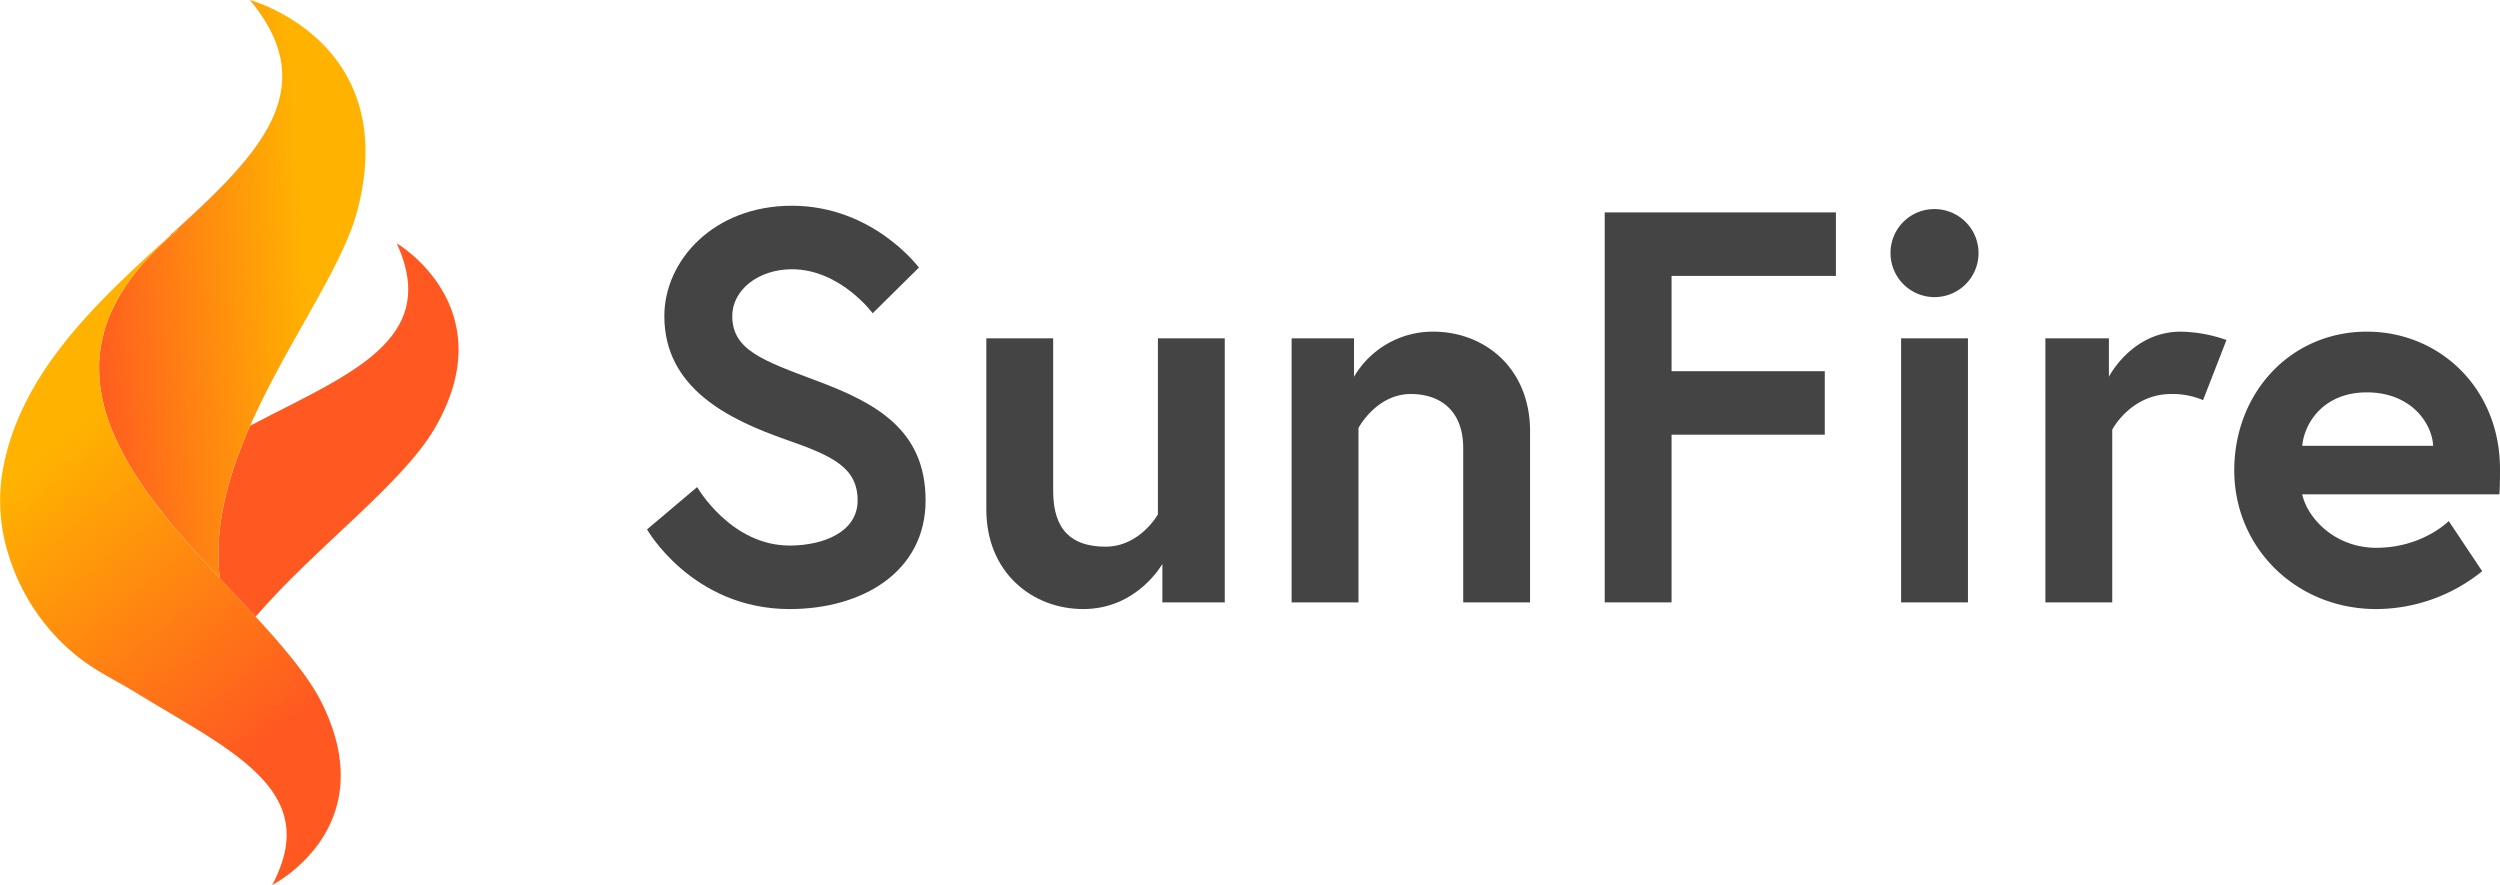
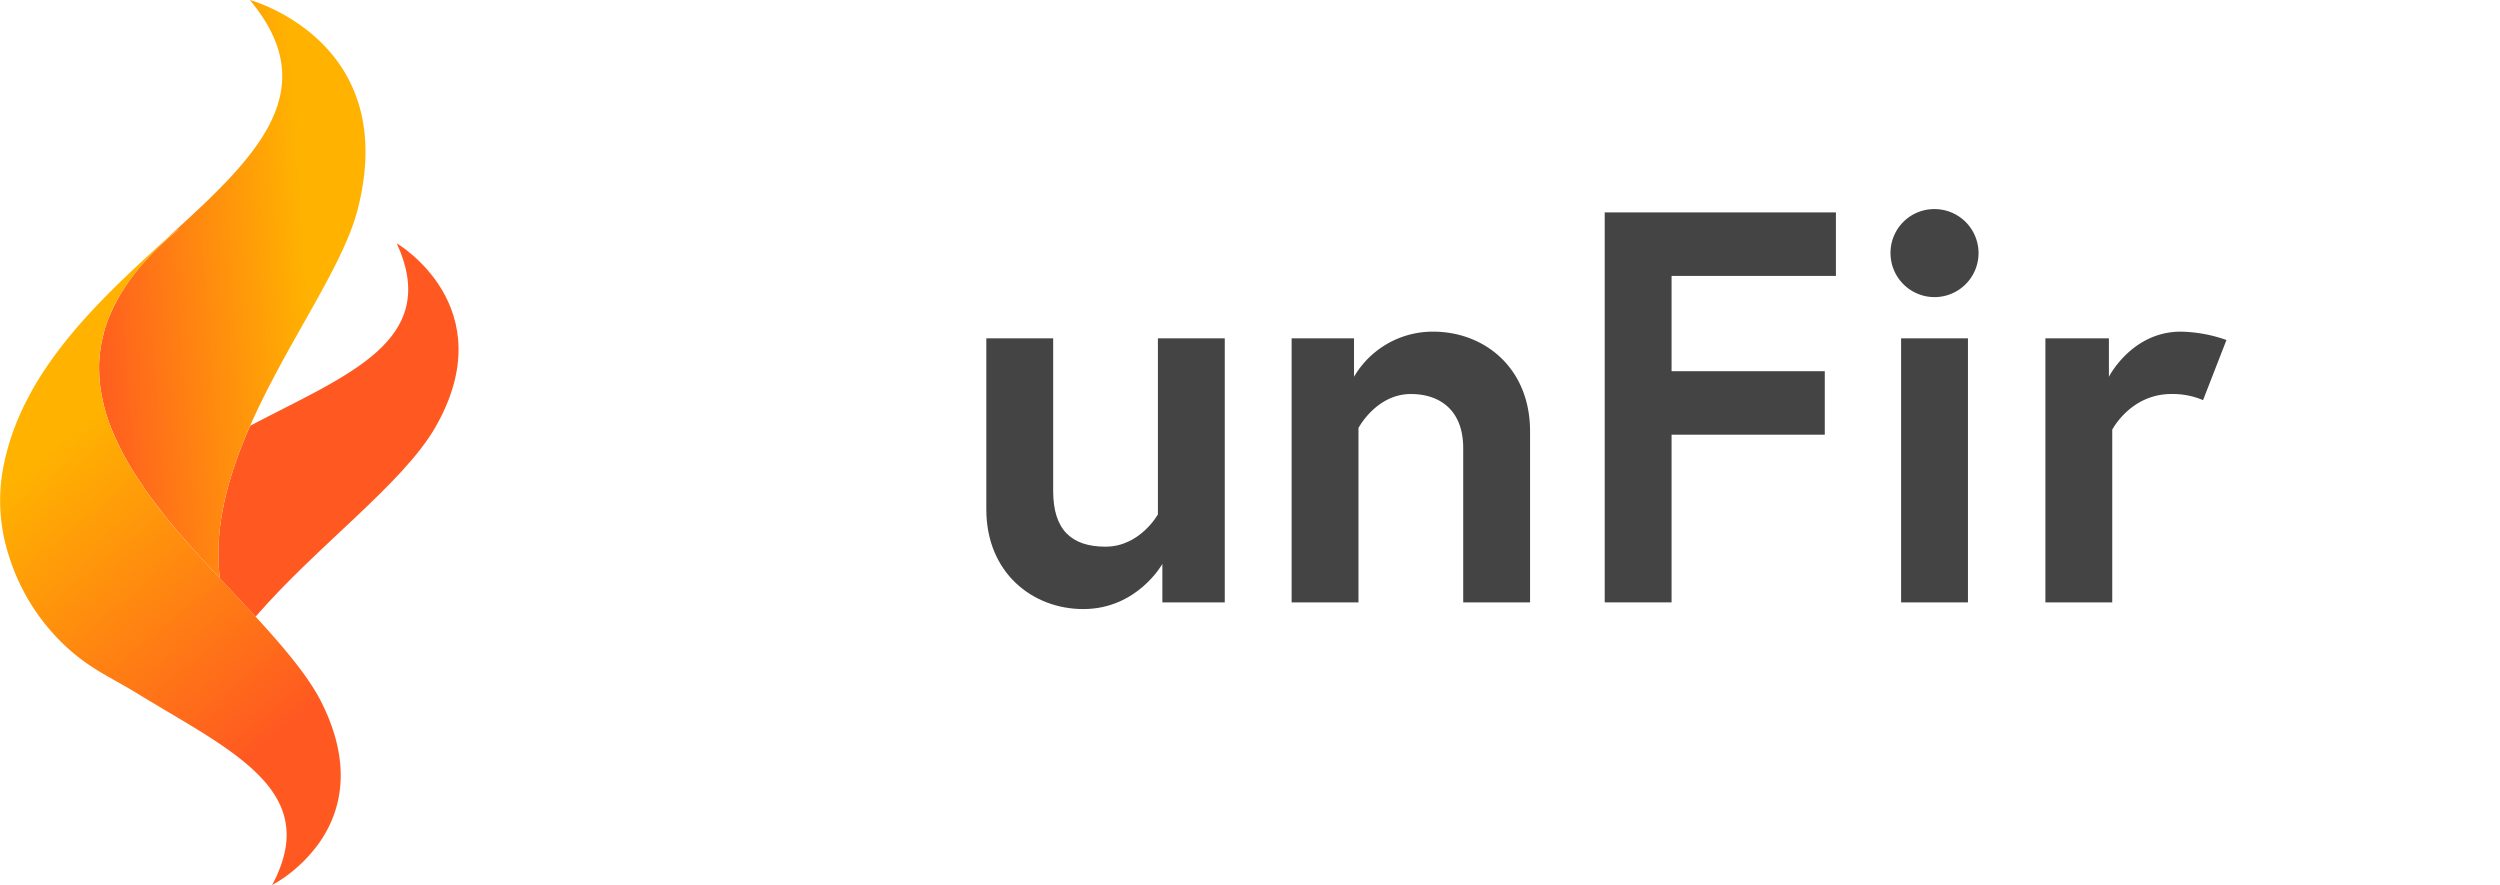
<svg xmlns="http://www.w3.org/2000/svg" xmlns:xlink="http://www.w3.org/1999/xlink" viewBox="0 0 897.48 317.71">
  <defs>
    <style>.cls-1{fill:#444;}.cls-2{fill:#ff5921;}.cls-3{fill:url(#linear-gradient);}.cls-4{fill:url(#linear-gradient-2);}.cls-5{fill:url(#linear-gradient-3);}.cls-6{fill:url(#linear-gradient-4);}</style>
    <linearGradient id="linear-gradient" x1="-32.77" y1="112.54" x2="111.23" y2="101.81" gradientUnits="userSpaceOnUse">
      <stop offset="0.43" stop-color="#ff5921" />
      <stop offset="1" stop-color="#ffb300" />
    </linearGradient>
    <linearGradient id="linear-gradient-2" x1="59.1" y1="85.81" x2="64.6" y2="82.01" gradientUnits="userSpaceOnUse">
      <stop offset="0.13" stop-color="#ff5921" />
      <stop offset="1" stop-color="#ffb300" />
    </linearGradient>
    <linearGradient id="linear-gradient-3" x1="185.24" y1="330.8" x2="27.45" y2="139.31" gradientUnits="userSpaceOnUse">
      <stop offset="0.43" stop-color="#ff5921" />
      <stop offset="0.96" stop-color="#ffb300" />
    </linearGradient>
    <linearGradient id="linear-gradient-4" x1="62.44" y1="84.75" x2="62.48" y2="83.44" xlink:href="#linear-gradient" />
  </defs>
  <g id="Layer_2" data-name="Layer 2">
    <g id="Layer_1-2" data-name="Layer 1">
-       <path class="cls-1" d="M282.28,157.86c-20.6-7.21-43.79-18.41-43.79-44.4,0-19.8,17.59-39.6,45.79-39.6,29.2,0,45.6,22.2,45.6,22.2l-16.6,16.4s-11.6-15.8-29-15.8c-12,0-21.4,7.4-21.4,16.8,0,12.19,11,16,30.2,23.19,21.4,8,39.2,17.6,39.2,43s-22.4,39-48.8,39c-35,0-51.2-28.6-51.2-28.6l18-15.2s12,21,33.2,21c12,0,24.4-4.8,24.4-16.2C307.88,167.85,298.88,163.65,282.28,157.86Z" />
      <path class="cls-1" d="M354.08,182.85V121.46h24v54.79c0,14,6.6,20,18.8,20,12.4,0,18.8-11.6,18.8-11.6V121.46h24v94.79h-22.4v-13.8s-9,16.2-28.4,16.2C370.68,218.65,354.08,205.65,354.08,182.85Z" />
      <path class="cls-1" d="M549.28,154.86v61.39h-24V160.86c0-13.61-8.4-19.41-18.8-19.41-12.4,0-18.8,12.2-18.8,12.2v62.6h-24V121.46h22.4v13.8a32.76,32.76,0,0,1,28.4-16.2C532.88,119.06,549.28,132.06,549.28,154.86Z" />
      <path class="cls-1" d="M600.08,133.26h55v22.79h-55v60.2h-24v-140h83v22.8h-59Z" />
      <path class="cls-1" d="M694.48,75.06a15.8,15.8,0,1,1-15.8,15.8A15.71,15.71,0,0,1,694.48,75.06Zm-12,46.4h24v94.79h-24Z" />
      <path class="cls-1" d="M799.28,122.06l-8.4,21.59a27.57,27.57,0,0,0-11.4-2.2c-14.6,0-21.2,12.8-21.2,12.8v62h-24V121.46h22.8v13.8s8.2-16.2,25.8-16.2A51.59,51.59,0,0,1,799.28,122.06Z" />
-       <path class="cls-1" d="M897.48,168.45c0,1.8,0,5.4-.2,9h-70.8c1.8,8.4,11.6,19.2,26.6,19.2,16.6,0,26-9.6,26-9.6l12,18a60.71,60.71,0,0,1-38,13.6c-28.8,0-51-22-51-49.8s20.2-49.79,47.6-49.79C875.68,119.06,897.48,139.25,897.48,168.45Zm-24-8.4c-.4-8.19-8-19.19-23.8-19.19-15.4,0-22.4,10.79-23.2,19.19Z" />
      <path class="cls-2" d="M156.24,153.47c-11.7,20.26-42.63,42.61-64.5,67.93-3.52-3.84-7.2-7.74-10.92-11.72l-1.89-2c-2-16,1.79-32.25,8-48,.91-2.29,1.86-4.57,2.87-6.84,34.64-18.26,68.72-30.33,52.64-65.47C142.46,87.34,181.19,110.07,156.24,153.47Z" />
      <path class="cls-3" d="M128.31,75.52C123,96,102.82,123.33,89.82,152.81c-1,2.27-2,4.55-2.87,6.84-6.23,15.74-10,32-8,48q-1.74-1.86-3.48-3.75c-1.48-1.62-3-3.24-4.41-4.87-.62-.67-1.22-1.34-1.82-2-1.27-1.43-2.54-2.87-3.78-4.32-.61-.72-1.22-1.44-1.86-2.18-1.22-1.46-2.44-2.92-3.62-4.39l-.14-.18c-1.56-1.91-3-3.86-4.51-5.81-.74-1-1.47-1.95-2.15-2.92v0c-.73-1-1.42-2-2-2.93s-1.35-2-2-3-1.28-2-1.89-3c-.91-1.51-1.79-3-2.6-4.51-.4-.74-.82-1.5-1.19-2.27s-.79-1.53-1.13-2.3-.87-1.79-1.25-2.68-.67-1.56-1-2.36c-.22-.52-.4-1.06-.6-1.57-.3-.76-.57-1.48-.79-2.24-.1-.31-.21-.61-.31-.92-.22-.66-.43-1.32-.62-2,0-.19-.11-.41-.15-.6-.24-.87-.48-1.75-.66-2.64-.09-.38-.18-.76-.24-1.14-.18-.74-.3-1.48-.43-2.25a2,2,0,0,1-.05-.34c-.07-.43-.14-.86-.21-1.27-.08-.6-.14-1.2-.2-1.78s-.12-1.11-.15-1.67c-.06-1.12-.1-2.23-.12-3.35,0-.56,0-1.13,0-1.69s.06-1.13.1-1.69.07-1,.12-1.48.11-1,.18-1.53c0-.27.07-.57.11-.84s.08-.69.16-1.06.08-.47.13-.7a10,10,0,0,1,.24-1.19c.15-.73.32-1.45.51-2.18,0,0,0-.1,0-.15.08-.35.19-.73.3-1.1a7.42,7.42,0,0,1,.33-1.08,6.4,6.4,0,0,1,.26-.81,8.09,8.09,0,0,1,.28-.83c.28-.86.6-1.72,1-2.59.45-1.09.93-2.17,1.45-3.24s1-1.91,1.47-2.84c.25-.46.52-.93.79-1.39.37-.65.77-1.3,1.19-1.93s.74-1.15,1.14-1.75a81.1,81.1,0,0,1,9.39-11.44c.55-.59,1.15-1.19,1.75-1.77,1.2-1.19,2.47-2.37,3.79-3.55l.39-.35.23-.2c.63-.55,1.28-1.1,2-1.66l-.22.14c.53-.46,1.07-.92,1.64-1.38-.42.26-1.21.83-2.33,1.6l-1.19,1.09L60.5,85c31-28.2,56.58-52.24,29.18-85C91.06.37,144,15.42,128.31,75.52Z" />
      <path class="cls-4" d="M64.24,82.14c-.57.46-1.11.92-1.64,1.38l-1.88,1.31,1.19-1.09C63,83,63.82,82.4,64.24,82.14Z" />
      <path class="cls-5" d="M115.25,301.61a37.93,37.93,0,0,1-2.34,3.19,51.34,51.34,0,0,1-4.27,4.72c-.58.57-1.18,1.12-1.74,1.62a47.54,47.54,0,0,1-9.21,6.57,47.45,47.45,0,0,0,4.1-10.07,32.68,32.68,0,0,0,.87-4.34,28.2,28.2,0,0,0,.23-4.26c-.24-9.32-5.4-16.92-13.31-23.87-10.2-9-25-16.86-39.93-26-9.74-6-17.13-8.87-26-17.09A74.94,74.94,0,0,1,3.19,199.56,64.31,64.31,0,0,1,1,168.71c6.35-35.31,34.64-61,59.77-83.88l1.88-1.31-.32.28c-.48.4-1,.81-1.41,1.24l-.23.2-.39.35c-1.32,1.18-2.59,2.36-3.79,3.55-.6.58-1.2,1.18-1.75,1.77a81.1,81.1,0,0,0-9.39,11.44c-.4.6-.78,1.18-1.14,1.75S43.36,105.38,43,106c-.27.46-.54.93-.79,1.39-.51.93-1,1.89-1.47,2.84s-1,2.15-1.45,3.24c-.35.87-.67,1.73-1,2.59a8.09,8.09,0,0,0-.28.83,6.4,6.4,0,0,0-.26.81,7.42,7.42,0,0,0-.33,1.08c-.11.37-.22.75-.3,1.1,0,0,0,.1,0,.15-.19.73-.36,1.45-.51,2.18a10,10,0,0,0-.24,1.19c0,.23-.1.47-.13.7s-.12.72-.16,1.06-.09.57-.11.84c-.07.52-.13,1-.18,1.53s-.1,1-.12,1.48-.08,1.13-.1,1.69,0,1.13,0,1.69c0,1,.05,2.05.1,3.09,0,.6.09,1.21.15,1.81s.13,1.26.22,1.9c.07.41.14.84.21,1.27a2,2,0,0,0,.05.34c.13.77.25,1.51.43,2.25.06.38.15.76.24,1.14.18.89.42,1.77.66,2.64,0,.19.11.41.15.6.19.64.4,1.3.62,2,.1.31.21.61.31.92.22.76.49,1.48.79,2.24.2.51.38,1,.6,1.57.3.8.62,1.57,1,2.36s.79,1.8,1.25,2.68.74,1.53,1.13,2.3.79,1.53,1.19,2.27c.81,1.5,1.69,3,2.6,4.51.61,1,1.23,2,1.89,3s1.3,2,2,3,1.32,2,2,2.93v0c.68,1,1.41,1.95,2.15,2.92,1.46,2,2.95,3.9,4.51,5.81l.14.18c1.18,1.47,2.4,2.93,3.62,4.39.64.74,1.25,1.46,1.86,2.18,1.24,1.45,2.51,2.89,3.78,4.32.6.67,1.2,1.34,1.82,2,1.45,1.63,2.93,3.25,4.41,4.87q1.74,1.89,3.48,3.75l1.89,2c3.72,4,7.4,7.88,10.92,11.72,3,3.25,5.88,6.46,8.57,9.61,6.53,7.58,12,14.83,15.38,21.73C126.57,274.85,122.33,291,115.25,301.61Z" />
-       <path class="cls-6" d="M64.24,82.14c-.57.46-1.11.92-1.64,1.38l-1.88,1.31,1.19-1.09C63,83,63.82,82.4,64.24,82.14Z" />
    </g>
  </g>
</svg>